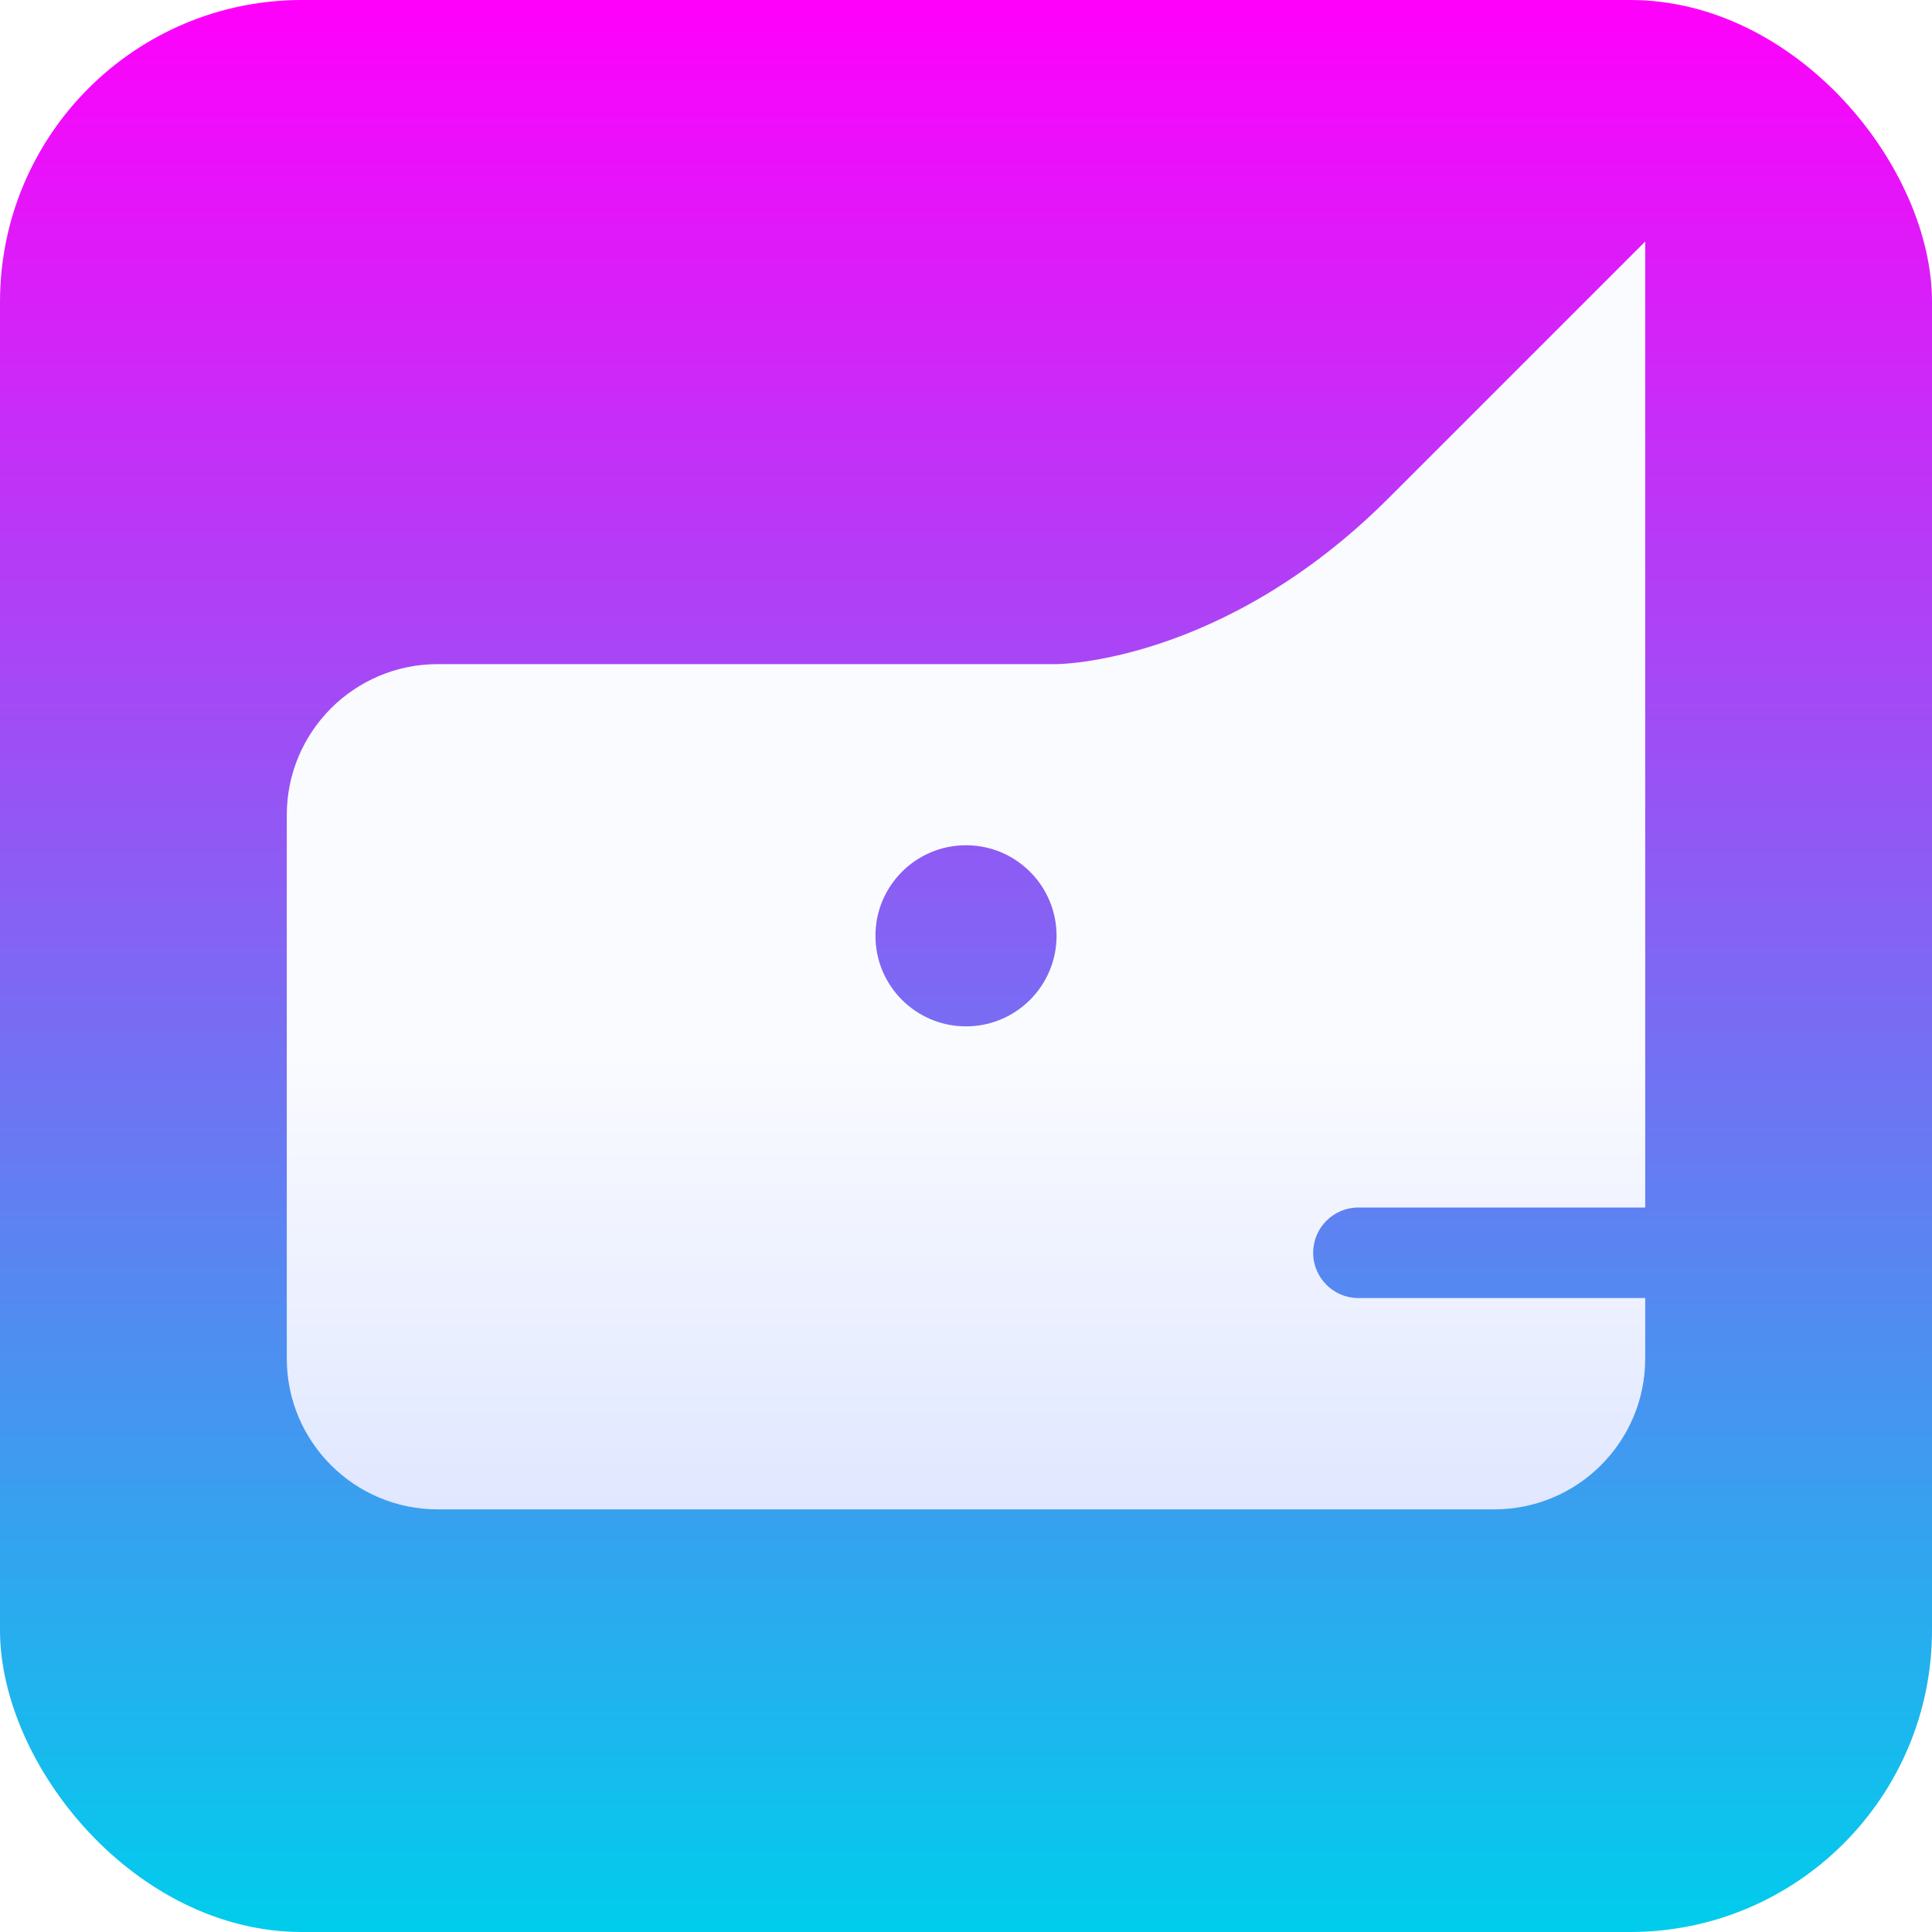
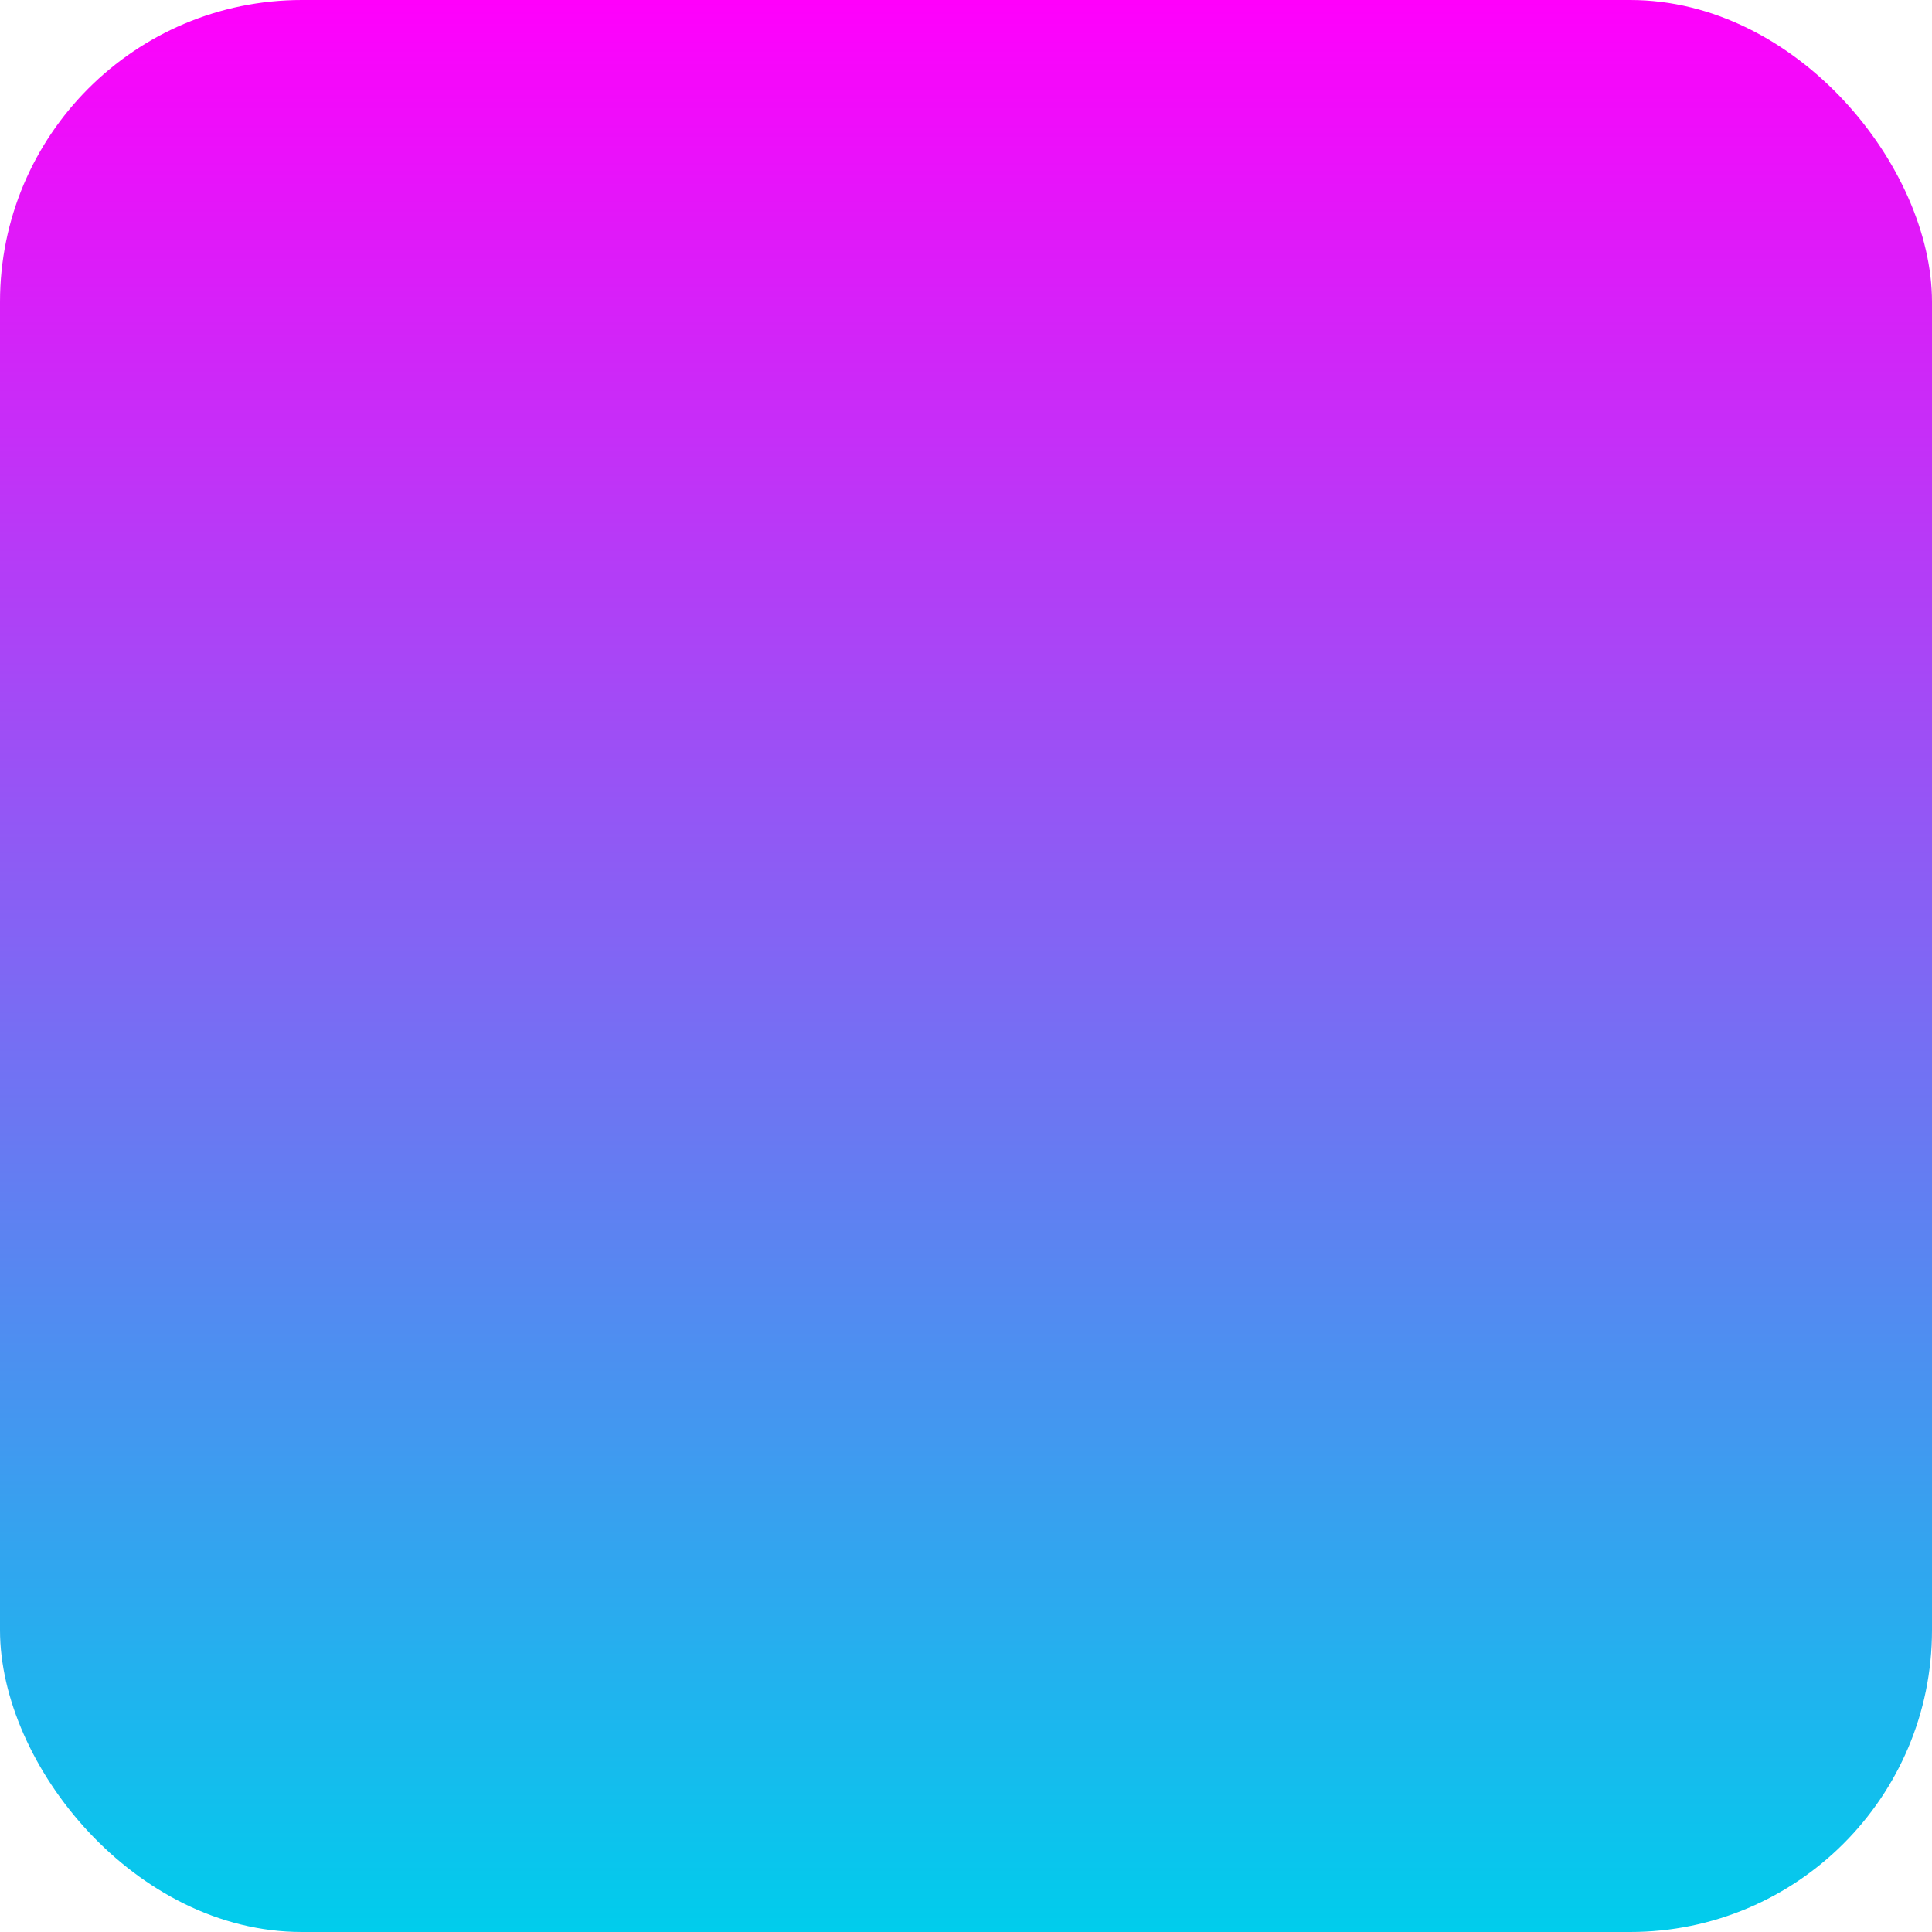
<svg xmlns="http://www.w3.org/2000/svg" width="512" height="512" viewBox="0 0 512 512" fill="none">
  <rect width="512" height="512" rx="80" fill="url(#paint0_linear_135_1457)" />
  <g filter="url(#filter0_d_135_1457)">
-     <path d="M436 320H360C353.373 320 348 325.373 348 332C348 338.627 353.373 344 360 344H436V360C436 382.091 418.091 400 396 400H116C93.909 400 76 382.091 76 360V216C76 193.909 93.909 176 116 176H280C280 176 324 176 368 132L436 64V320ZM256 224C242.745 224 232 234.745 232 248C232 261.255 242.745 272 256 272C269.255 272 280 261.255 280 248C280 234.745 269.255 224 256 224Z" fill="url(#paint1_linear_135_1457)" />
-   </g>
+     </g>
  <defs>
    <filter id="filter0_d_135_1457" x="20" y="8" width="472" height="448" filterUnits="userSpaceOnUse" color-interpolation-filters="sRGB">
      <feFlood flood-opacity="0" result="BackgroundImageFix" />
      <feColorMatrix in="SourceAlpha" type="matrix" values="0 0 0 0 0 0 0 0 0 0 0 0 0 0 0 0 0 0 127 0" result="hardAlpha" />
      <feOffset />
      <feGaussianBlur stdDeviation="28" />
      <feComposite in2="hardAlpha" operator="out" />
      <feColorMatrix type="matrix" values="0 0 0 0 0 0 0 0 0 0 0 0 0 0 0 0 0 0 0.48 0" />
      <feBlend mode="normal" in2="BackgroundImageFix" result="effect1_dropShadow_135_1457" />
      <feBlend mode="normal" in="SourceGraphic" in2="effect1_dropShadow_135_1457" result="shape" />
    </filter>
    <linearGradient id="paint0_linear_135_1457" x1="256" y1="0" x2="256" y2="512" gradientUnits="userSpaceOnUse">
      <stop stop-color="#FF00FB" />
      <stop offset="1" stop-color="#00CDEC" />
    </linearGradient>
    <linearGradient id="paint1_linear_135_1457" x1="256" y1="64" x2="256" y2="400" gradientUnits="userSpaceOnUse">
      <stop offset="0.64" stop-color="#FAFBFF" />
      <stop offset="1" stop-color="#E0E7FF" />
    </linearGradient>
  </defs>
</svg>